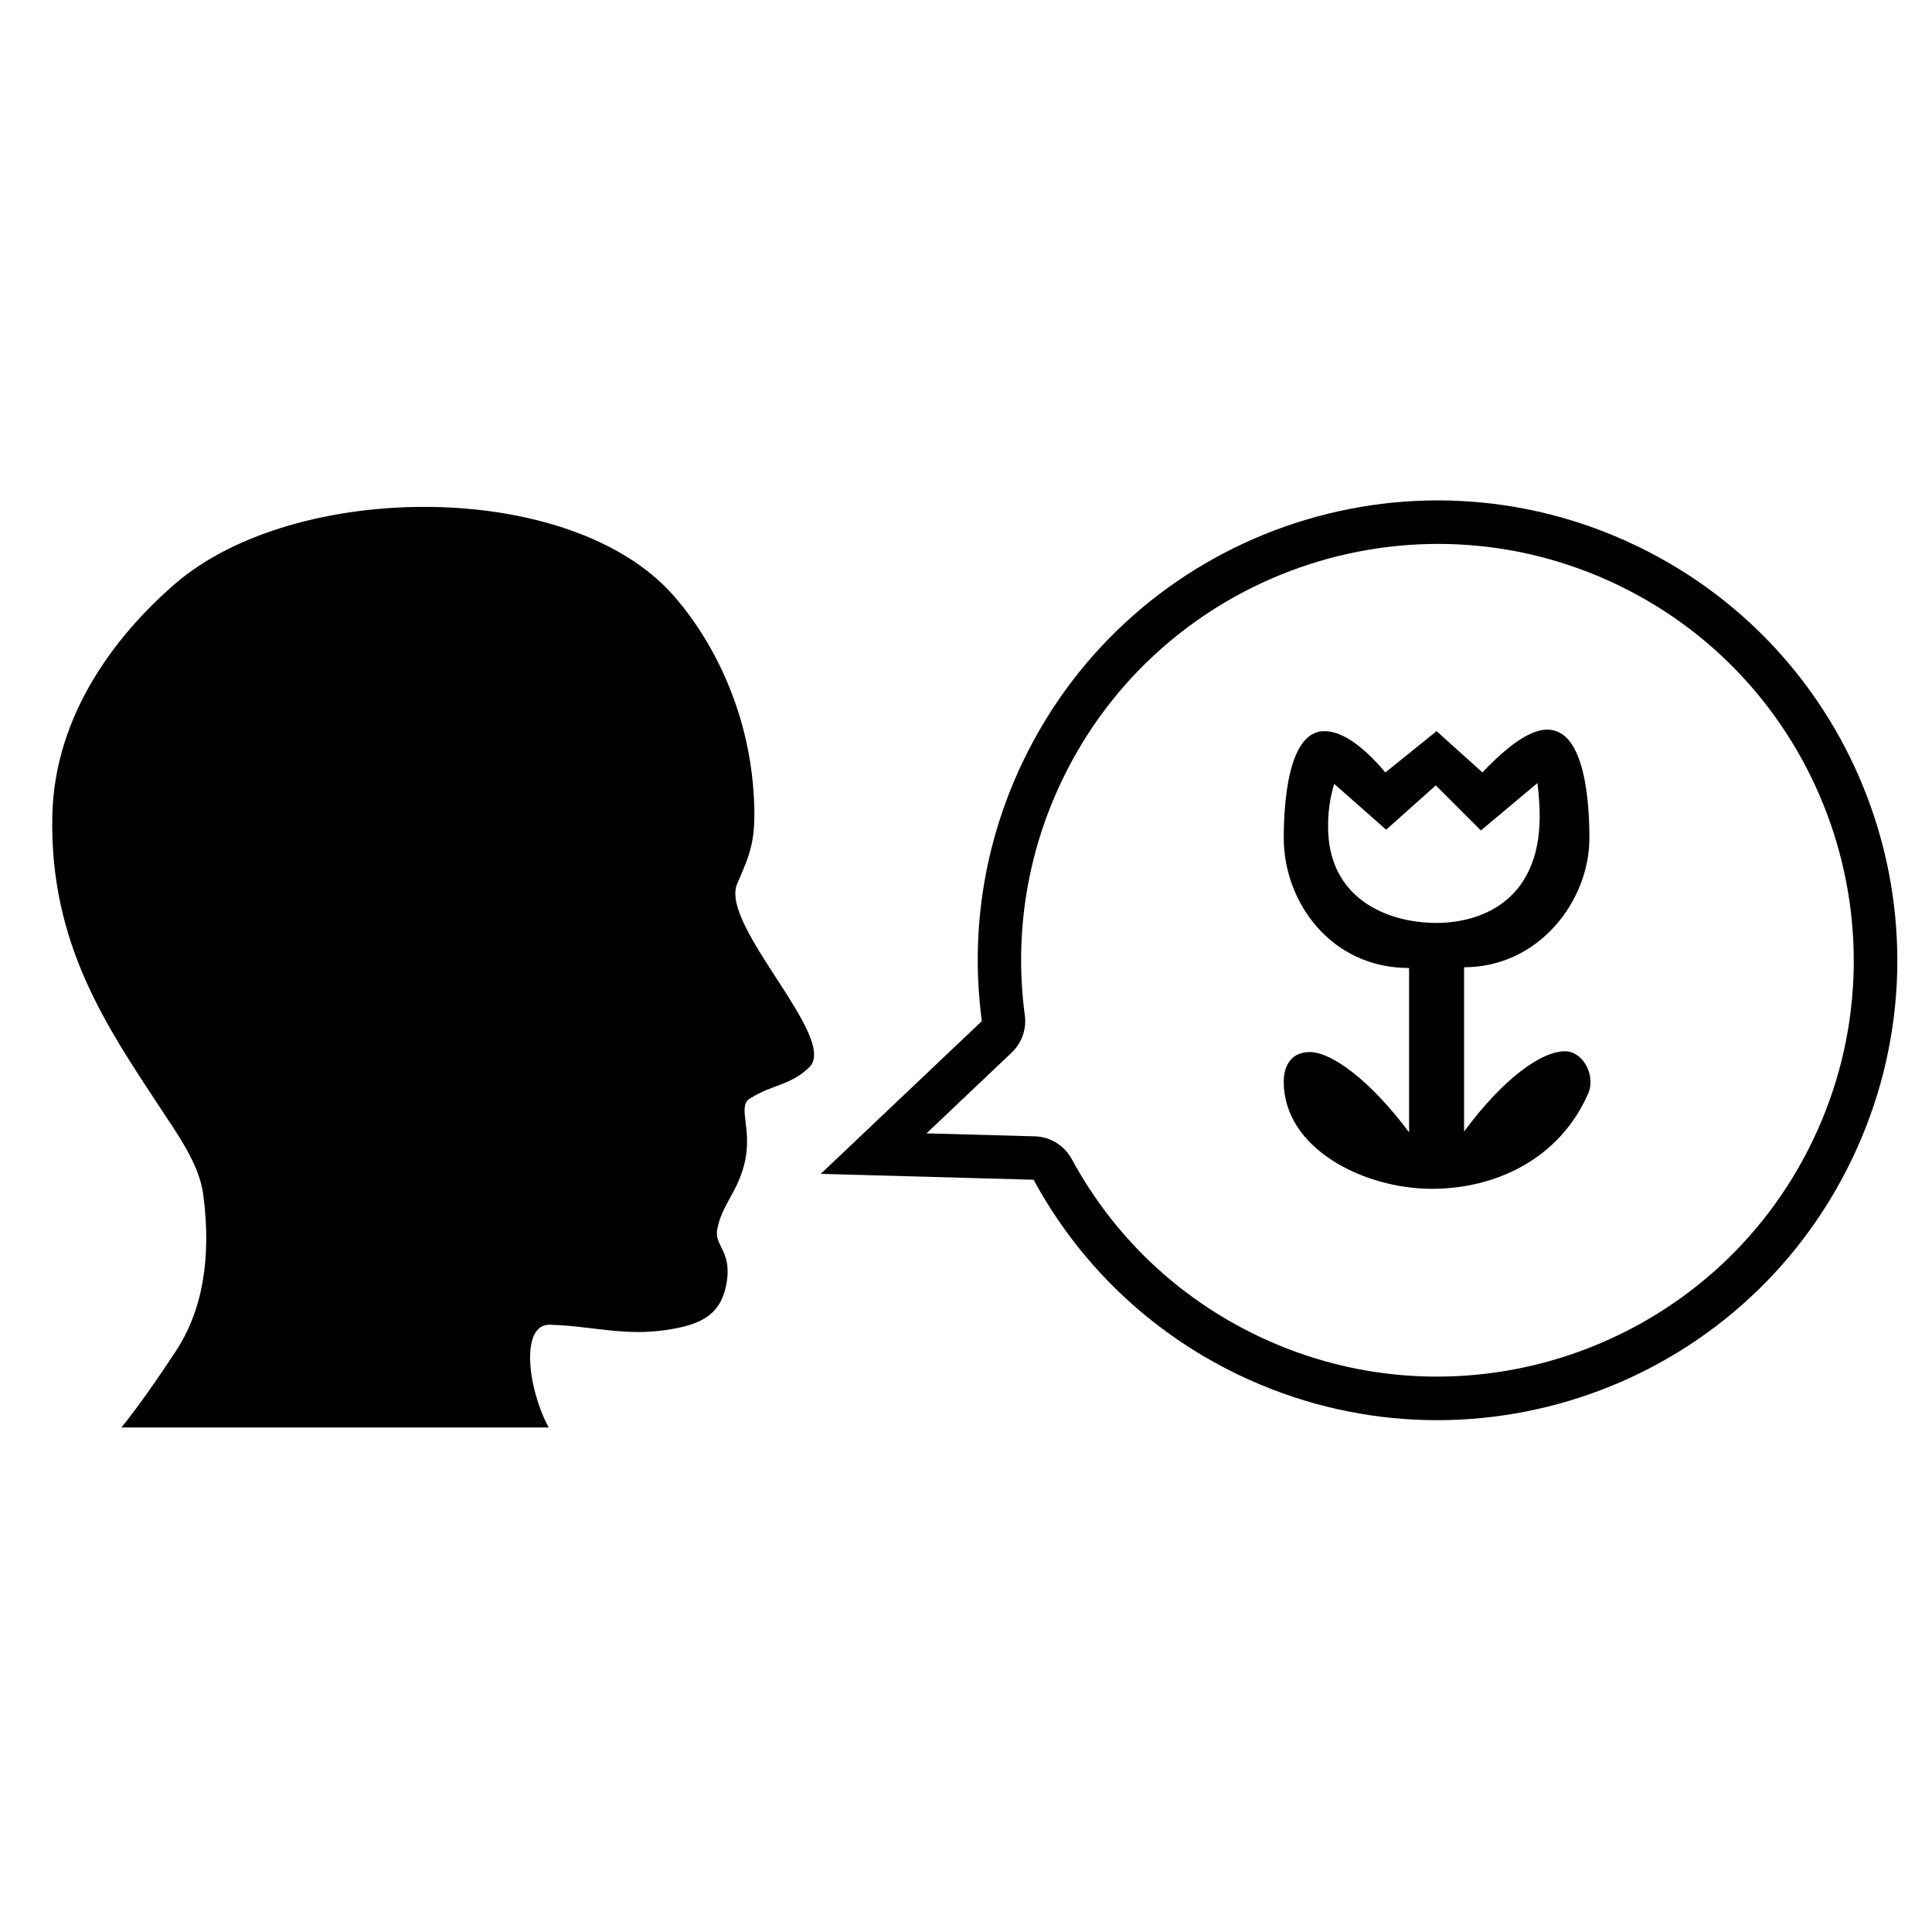
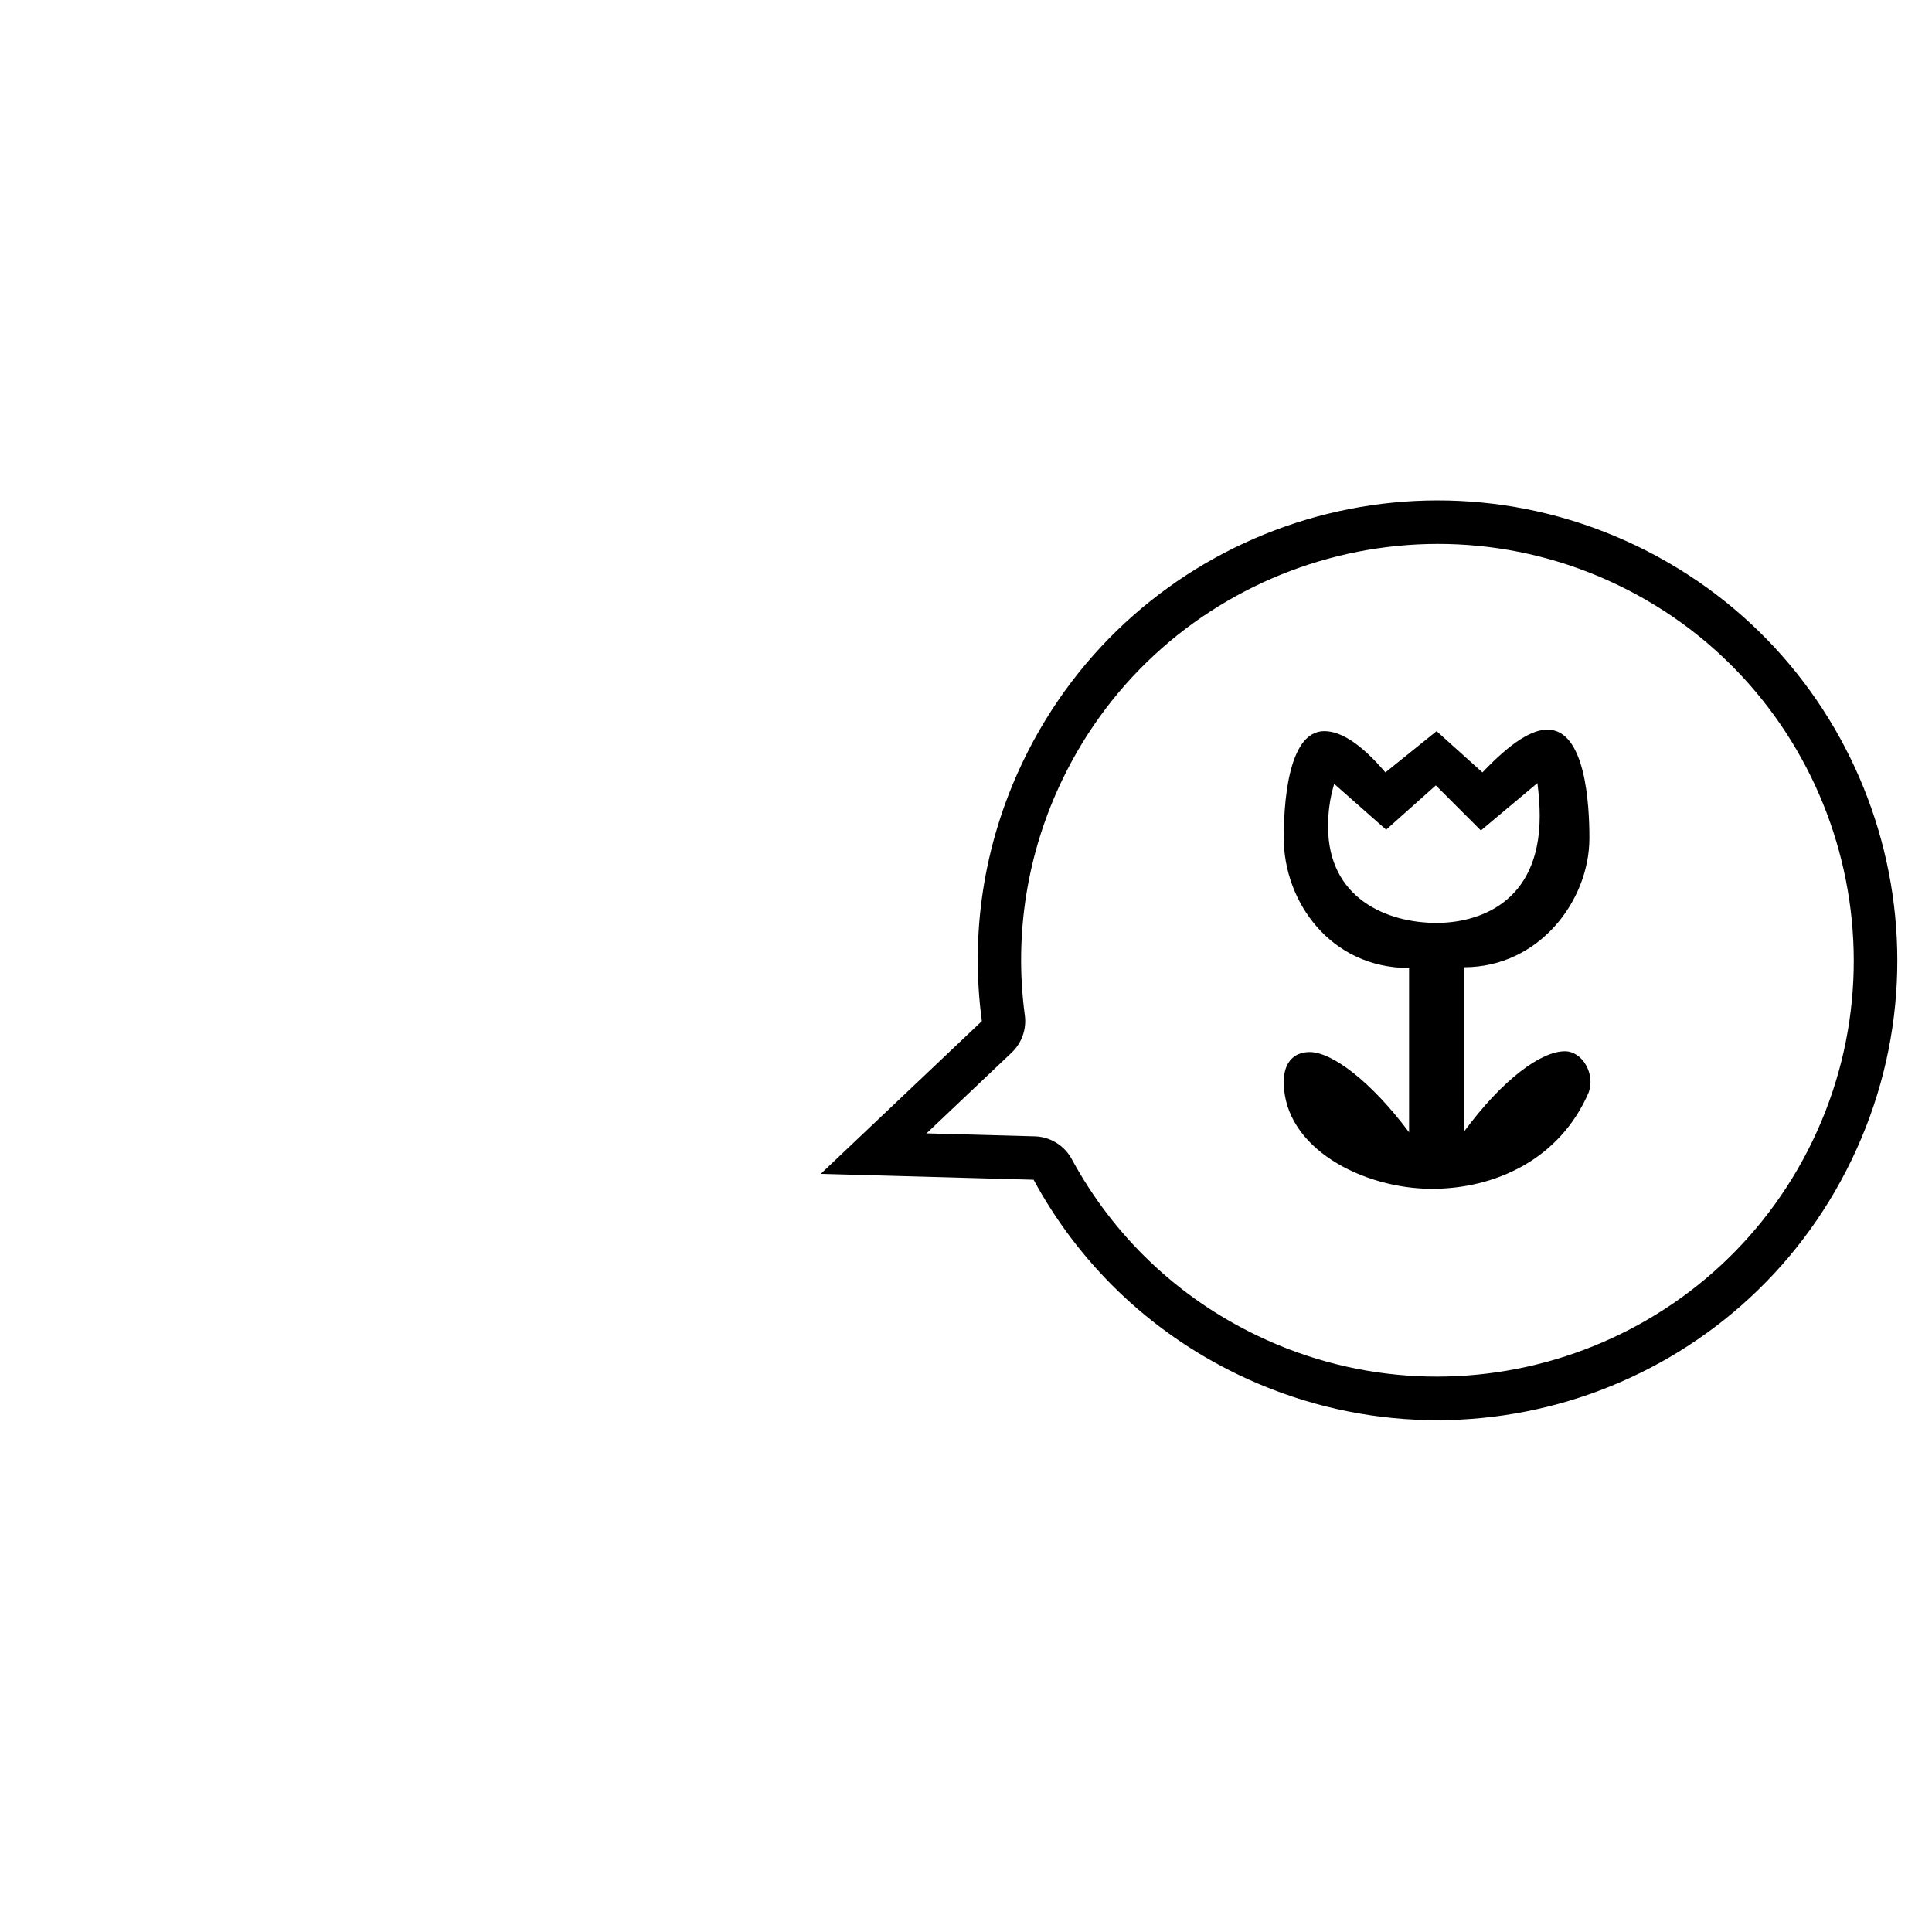
<svg xmlns="http://www.w3.org/2000/svg" fill="#000000" width="800px" height="800px" version="1.1" viewBox="144 144 512 512">
  <g>
    <path d="m577.75 288.68c-60.645-29.168-133.44-3.637-162.6 57-10.699 22.262-14.008 46.152-10.949 68.922l-42.699 40.488 56.41 1.551c11.781 21.75 30.25 40.121 54.23 51.66 60.637 29.16 133.44 3.641 162.6-57.012 29.168-60.641 3.648-133.45-56.988-162.61zm46.629 157.62c-26.367 54.84-92.426 77.992-147.25 51.629-21.023-10.109-38.004-26.285-49.117-46.781-1.176-2.156-2.984-3.844-5.125-4.871-1.434-0.699-3.023-1.09-4.664-1.137l-28.691-0.785 22.578-21.418c2.676-2.535 3.977-6.207 3.477-9.867-2.863-21.355 0.562-42.941 9.926-62.406 26.359-54.836 92.418-78.004 147.25-51.625 54.836 26.363 77.977 92.438 51.613 147.26z" />
-     <path d="m339.29 378.37c3.738-8.574 5.297-12.051 4.375-24.902-1.5-20.895-10.297-39.23-21.137-51.594-27.367-31.195-100.58-30.539-132.21-3.094-15.543 13.48-31.902 34.594-32.457 61.438-0.711 33.93 14.465 55.84 28.402 77.094 4.461 6.801 10.508 15.02 11.59 23.188 2.254 17.035-0.215 30.949-7.359 41.73-5.004 7.555-9.539 14.133-14.312 20.062l113.22-0.004c-5.578-10.285-7.547-27.242 0.207-27.223 11.484 0.332 19.676 3.102 31.129 1.367 8.648-1.316 13.988-3.695 15.652-11.59 1.945-9.254-3.184-10.488-2.316-15.074 1.188-6.332 5.082-9.469 7.059-16.805 2.68-9.977-2.25-16.012 1.977-18.055 5.578-3.504 10.445-3.281 15.309-8.031 8.043-7.551-23.5-37.312-19.129-48.508z" />
    <path d="m532 400.33c19.844 0 33.207-17.613 33.207-34.219 0-8.91-1.012-28.754-11.137-28.754-4.051 0-9.52 3.242-17.211 11.34l-12.148-10.934-13.566 10.934c-6.887-8.102-12.152-10.934-16.199-10.934-9.918 0-10.734 20.449-10.734 28.348 0 16.805 12.352 34.422 33.207 34.422v43.535c-10.125-13.566-20.453-21.262-26.324-21.262-4.453 0-6.887 3.035-6.887 7.894 0.004 17.617 21.062 28.348 39.285 28.348 16.605 0 33.816-7.695 41.512-25.512 1.824-4.863-1.617-10.938-6.277-10.938-6.277 0-16.402 7.289-26.73 21.266zm-7.289-11.746c-13.164 0-28.758-6.481-28.758-25.512 0-3.644 0.406-7.289 1.621-11.34l13.77 12.148 13.16-11.746 11.945 11.949 14.984-12.555c0.406 3.242 0.605 6.074 0.605 8.707 0.004 23.488-16.801 28.348-27.328 28.348z" />
  </g>
</svg>